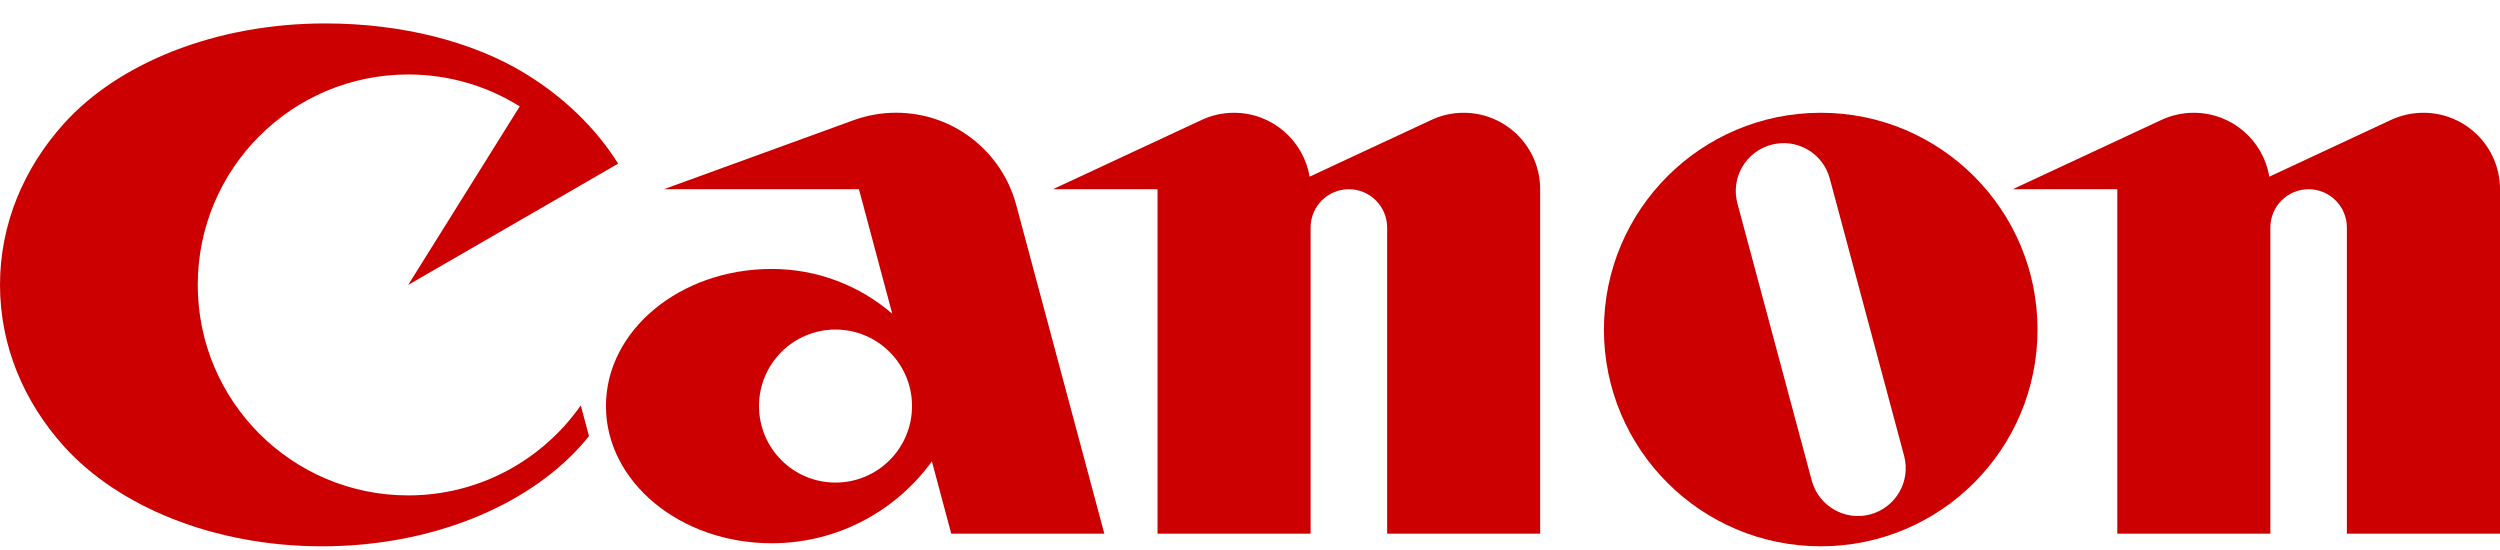
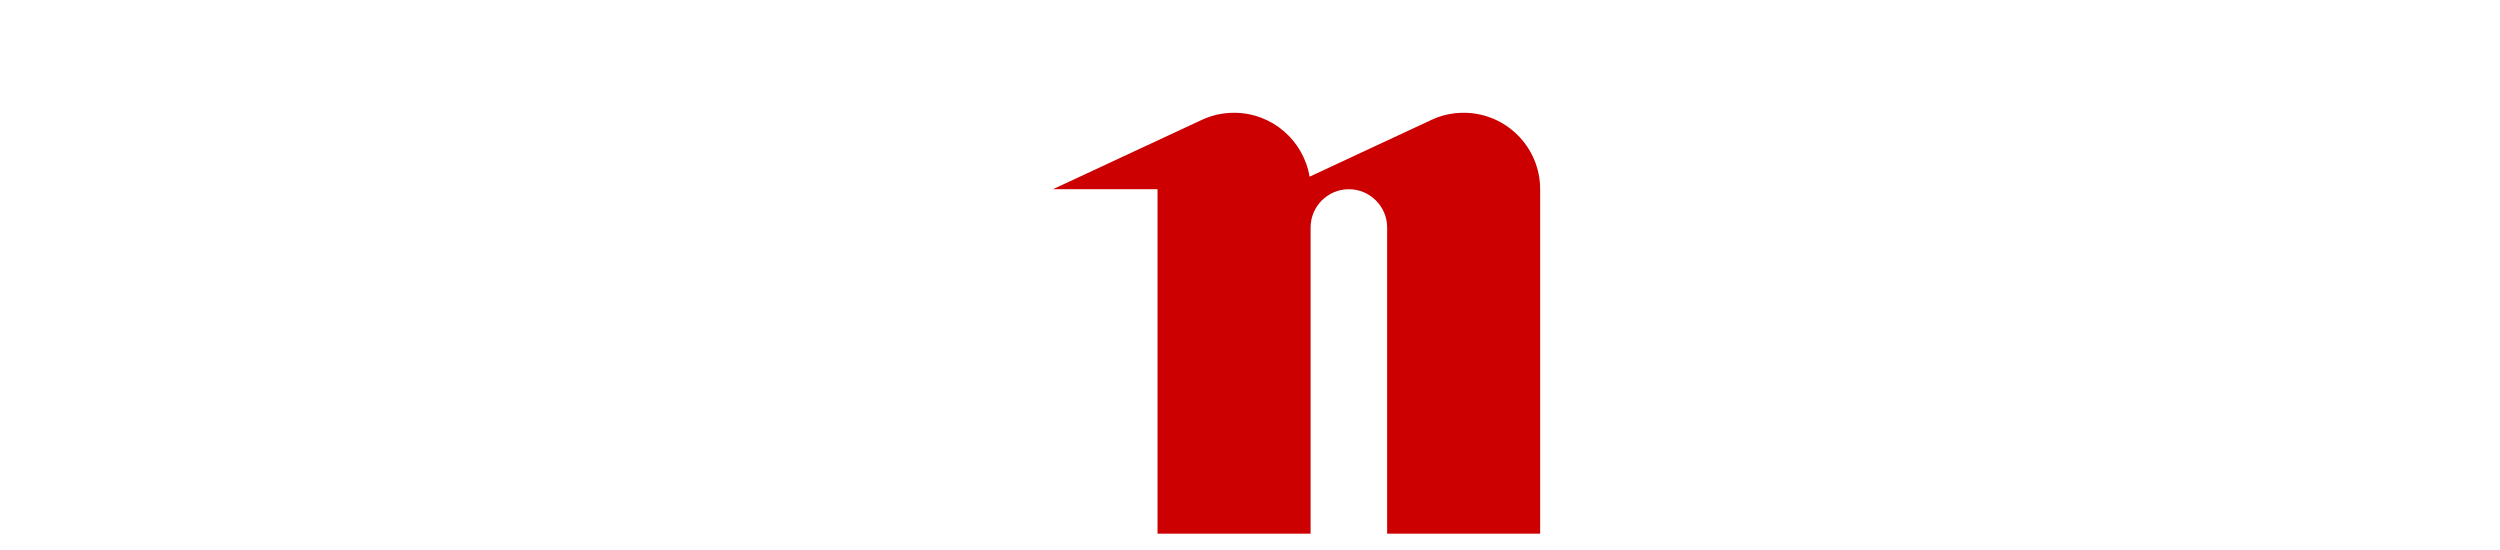
<svg xmlns="http://www.w3.org/2000/svg" width="100" height="22" viewBox="0 0 100 22" fill="none">
-   <path d="M16.328 19.816C11.678 19.816 7.91 16.046 7.91 11.396C7.91 6.745 11.678 2.979 16.328 2.979C17.966 2.979 19.496 3.446 20.789 4.256L16.328 11.396L24.726 6.546C23.814 5.092 22.505 3.84 20.922 2.889C18.909 1.683 16.108 0.937 13.01 0.937C8.591 0.937 4.715 2.543 2.553 4.947C0.953 6.725 0 8.962 0 11.396C0 13.831 0.953 16.07 2.553 17.848C4.721 20.256 8.539 21.852 12.885 21.852C17.23 21.852 21.047 20.255 23.216 17.848C23.335 17.716 23.45 17.582 23.559 17.443L23.231 16.216C21.707 18.391 19.184 19.816 16.328 19.816Z" fill="#CC0000" />
-   <path d="M44.173 21.346L40.648 8.196C40.081 6.071 38.146 4.509 35.843 4.509C35.245 4.509 34.673 4.616 34.141 4.809L26.552 7.569H34.358L35.691 12.55C34.398 11.436 32.713 10.758 30.867 10.758C27.204 10.758 24.238 13.214 24.238 16.242C24.238 19.271 27.204 21.73 30.867 21.73C33.505 21.73 35.837 20.438 37.276 18.455L38.05 21.346H44.173ZM33.42 19.303C31.73 19.303 30.36 17.935 30.36 16.242C30.36 14.552 31.73 13.182 33.42 13.182C35.11 13.182 36.481 14.552 36.481 16.242C36.481 17.935 35.11 19.303 33.42 19.303Z" fill="#CC0000" />
  <path d="M58.545 4.511C58.083 4.511 57.645 4.613 57.255 4.797L52.383 7.067C52.141 5.617 50.881 4.511 49.361 4.511C48.901 4.511 48.462 4.613 48.068 4.797L42.119 7.568H46.301V21.346H52.424V9.101C52.424 8.256 53.108 7.569 53.955 7.569C54.797 7.569 55.486 8.256 55.486 9.101V21.346H61.606V7.568C61.606 5.879 60.235 4.511 58.545 4.511Z" fill="#CC0000" />
-   <path d="M96.94 4.511C96.476 4.511 96.036 4.613 95.64 4.797L90.772 7.067C90.532 5.617 89.272 4.511 87.752 4.511C87.293 4.511 86.854 4.613 86.457 4.797L80.511 7.568H84.692V21.346H90.814V9.101C90.814 8.256 91.499 7.569 92.346 7.569C93.191 7.569 93.875 8.256 93.875 9.101V21.346H100V7.568C100 5.879 98.627 4.511 96.94 4.511Z" fill="#CC0000" />
-   <path d="M81.501 13.182C81.501 17.971 77.62 21.852 72.832 21.852C68.041 21.852 64.157 17.971 64.157 13.182C64.157 8.394 68.041 4.511 72.832 4.511C77.62 4.511 81.501 8.394 81.501 13.182ZM73.191 7.143C72.919 6.122 71.87 5.517 70.85 5.791C69.831 6.064 69.222 7.114 69.496 8.134L72.47 19.221C72.745 20.242 73.791 20.847 74.811 20.577C75.831 20.301 76.438 19.252 76.164 18.232L73.191 7.143Z" fill="#CC0000" />
</svg>